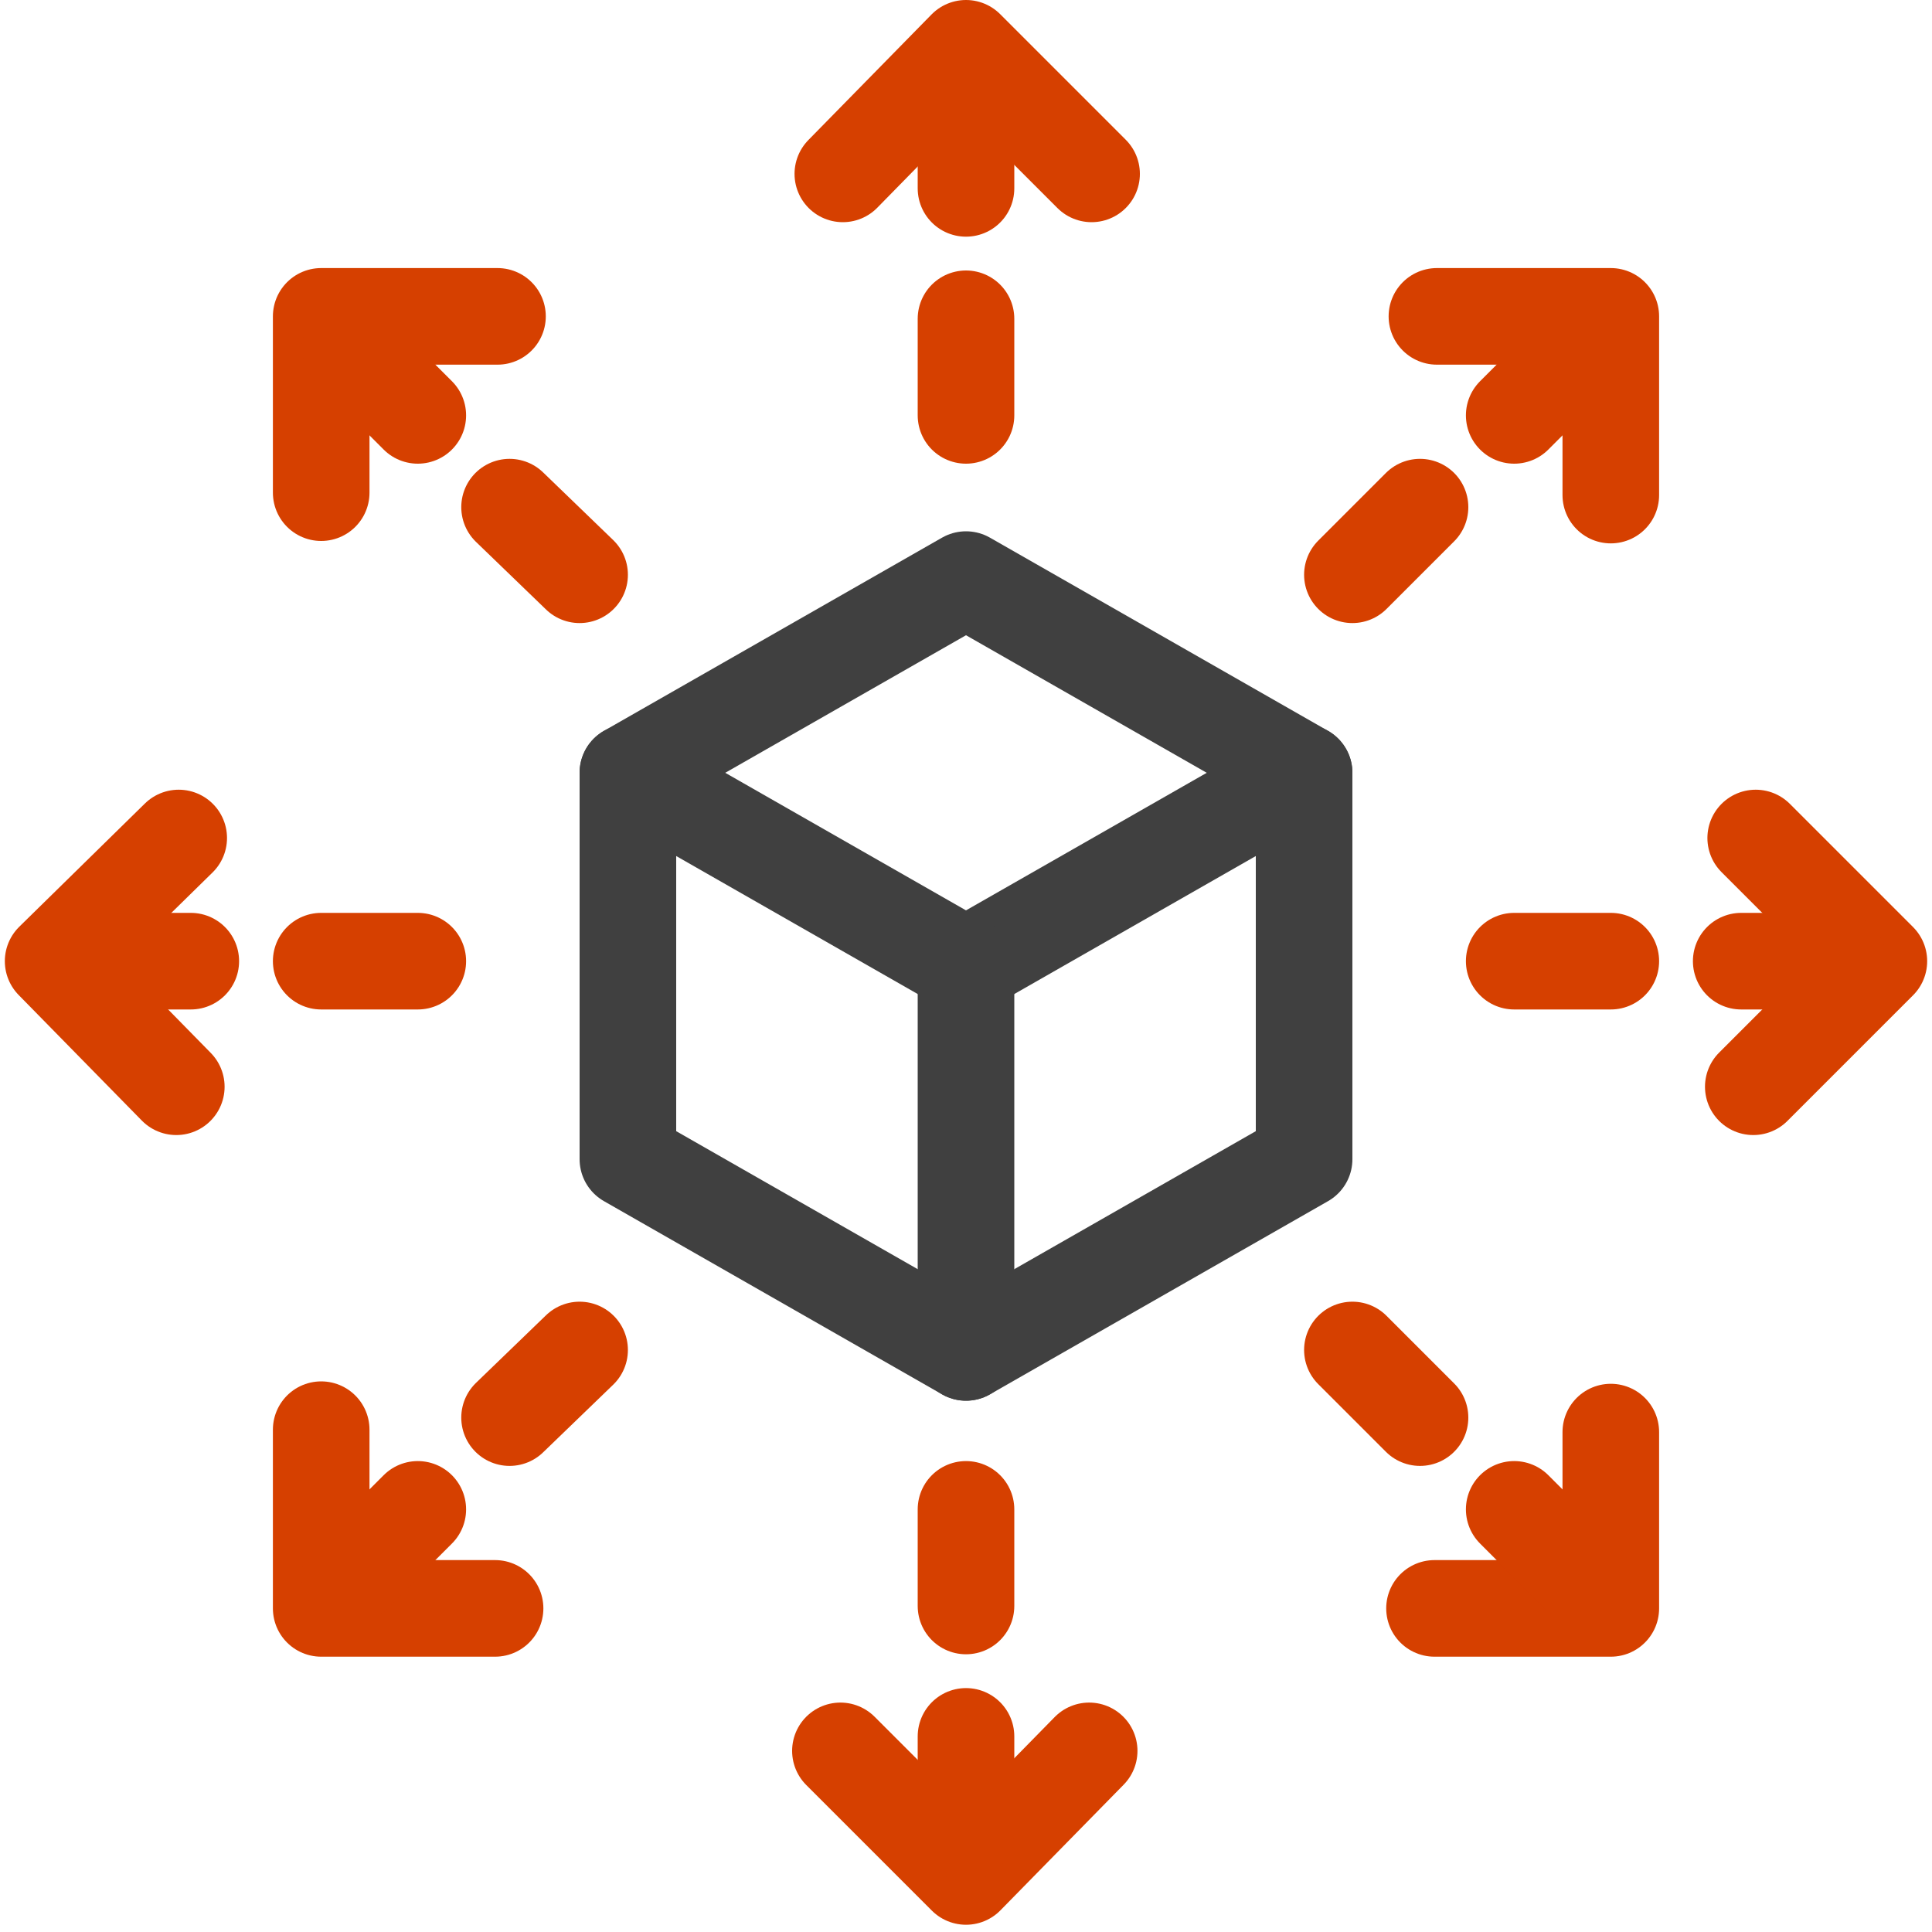
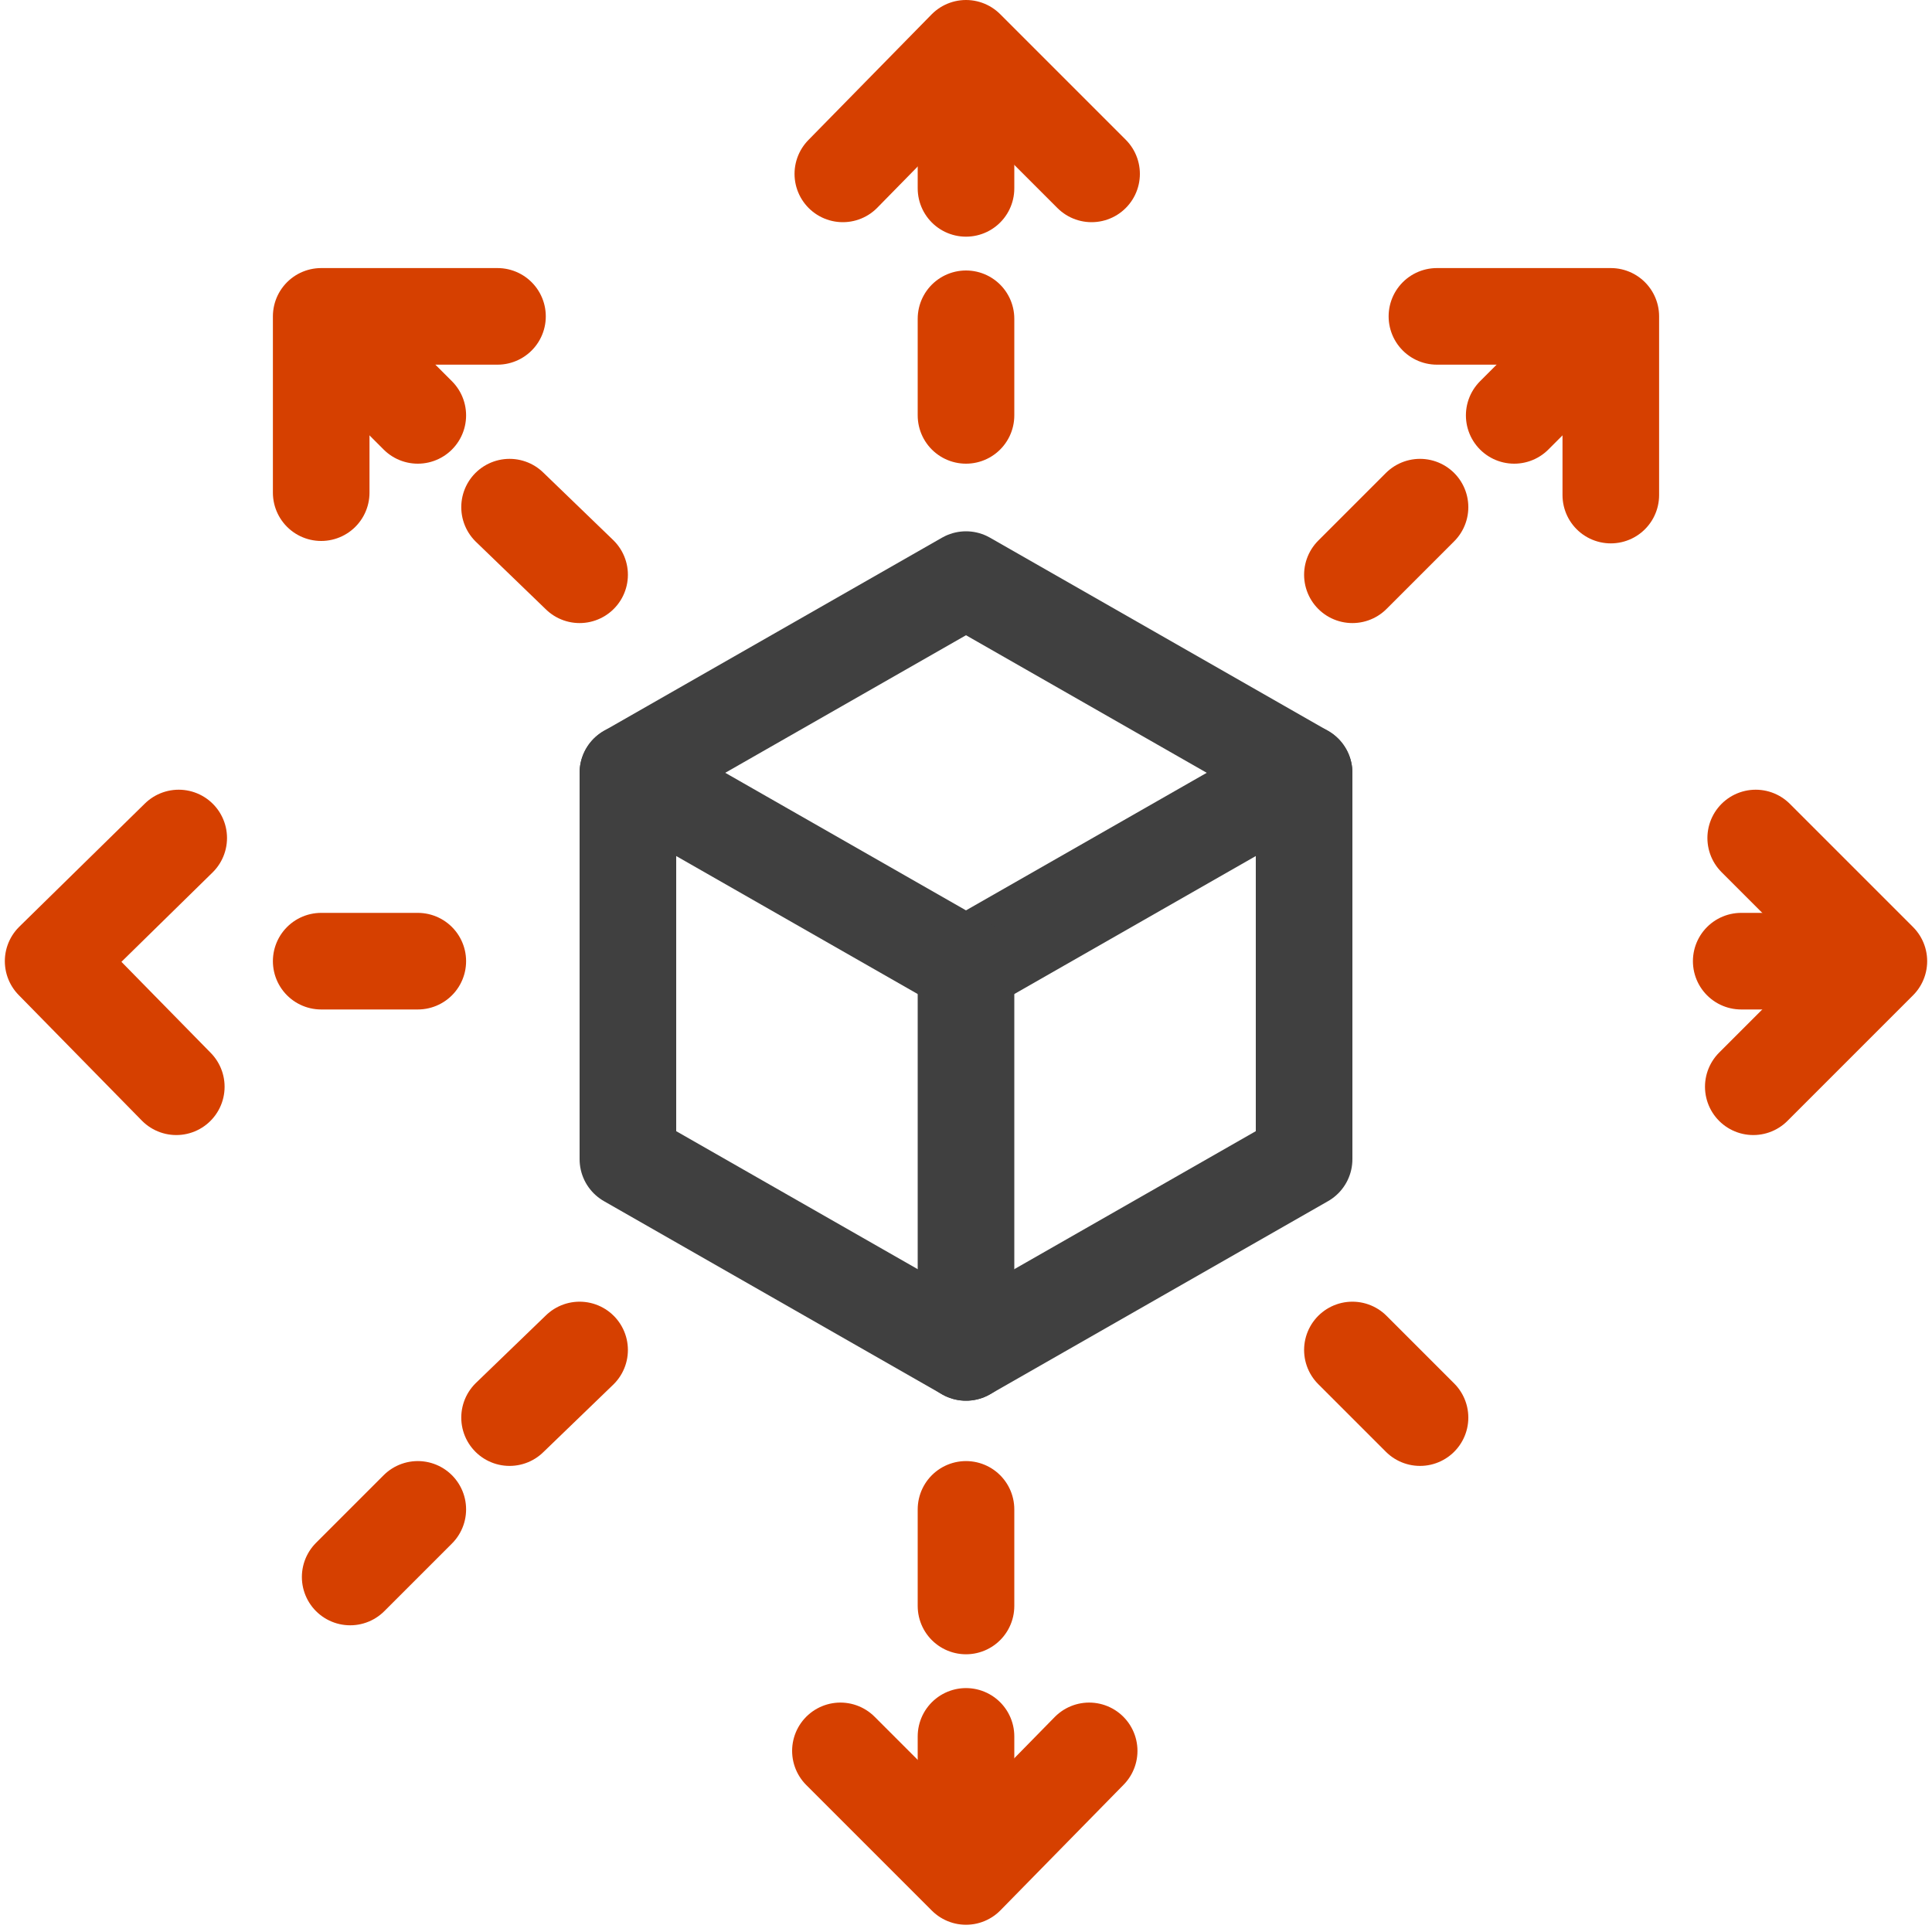
<svg xmlns="http://www.w3.org/2000/svg" version="1.1" viewBox="0 0 80 80">
  <defs>
    <style>
      .cls-1 {
        stroke: #404040;
      }

      .cls-1, .cls-2 {
        stroke-linejoin: round;
      }

      .cls-1, .cls-2, .cls-3 {
        fill: none;
        stroke-linecap: round;
        stroke-width: 4px;
      }

      .cls-2, .cls-3 {
        stroke: #d64000;
      }

      .cls-3 {
        stroke-miterlimit: 10;
      }
    </style>
  </defs>
  <g>
    <g id="Layer_1">
      <g id="Layer_1-2" data-name="Layer_1">
        <g>
          <polygon class="cls-1" points="40 40 26 32 40 24 54 32 40 40" />
          <polyline class="cls-1" points="54 32 54 48 40 56 26 48 26 32" />
          <line class="cls-1" x1="40" y1="40" x2="40" y2="56" />
        </g>
        <g>
          <polyline class="cls-2" points="34.9 7.2 40 2 45.2 7.2" />
          <g>
            <line class="cls-3" x1="40" y1="3.8" x2="40" y2="7.8" />
            <line class="cls-3" x1="40" y1="13.2" x2="40" y2="17.2" />
          </g>
        </g>
        <g>
          <polyline class="cls-2" points="72.7 34.7 77.8 39.8 72.6 45" />
          <g>
            <line class="cls-3" x1="76.1" y1="39.8" x2="72.1" y2="39.8" />
-             <line class="cls-3" x1="66.7" y1="39.8" x2="62.7" y2="39.8" />
          </g>
        </g>
        <g>
          <polyline class="cls-2" points="45.1 72.5 40 77.7 34.8 72.5" />
          <g>
            <line class="cls-3" x1="40" y1="75.9" x2="40" y2="71.9" />
            <line class="cls-3" x1="40" y1="66.5" x2="40" y2="62.5" />
          </g>
        </g>
        <g>
          <polyline class="cls-2" points="7.3 45 2.2 39.8 7.4 34.7" />
          <g>
-             <line class="cls-3" x1="3.9" y1="39.8" x2="7.9" y2="39.8" />
            <line class="cls-3" x1="13.3" y1="39.8" x2="17.3" y2="39.8" />
          </g>
        </g>
        <g>
          <polyline class="cls-2" points="13.3 20.4 13.3 13.1 20.6 13.1" />
          <g>
            <line class="cls-3" x1="14.5" y1="14.4" x2="17.3" y2="17.2" />
            <line class="cls-3" x1="21.1" y1="21" x2="24" y2="23.8" />
          </g>
        </g>
        <g>
          <polyline class="cls-2" points="59.5 13.1 66.7 13.1 66.7 20.5" />
          <g>
            <line class="cls-3" x1="65.5" y1="14.4" x2="62.7" y2="17.2" />
            <line class="cls-3" x1="58.8" y1="21" x2="56" y2="23.8" />
          </g>
        </g>
        <g>
-           <polyline class="cls-2" points="66.7 59.3 66.7 66.6 59.4 66.6" />
          <g>
-             <line class="cls-3" x1="65.5" y1="65.3" x2="62.7" y2="62.5" />
            <line class="cls-3" x1="58.8" y1="58.7" x2="56" y2="55.9" />
          </g>
        </g>
        <g>
-           <polyline class="cls-2" points="20.5 66.6 13.3 66.6 13.3 59.2" />
          <g>
            <line class="cls-3" x1="14.5" y1="65.3" x2="17.3" y2="62.5" />
            <line class="cls-3" x1="21.1" y1="58.7" x2="24" y2="55.9" />
          </g>
        </g>
      </g>
    </g>
  </g>
</svg>